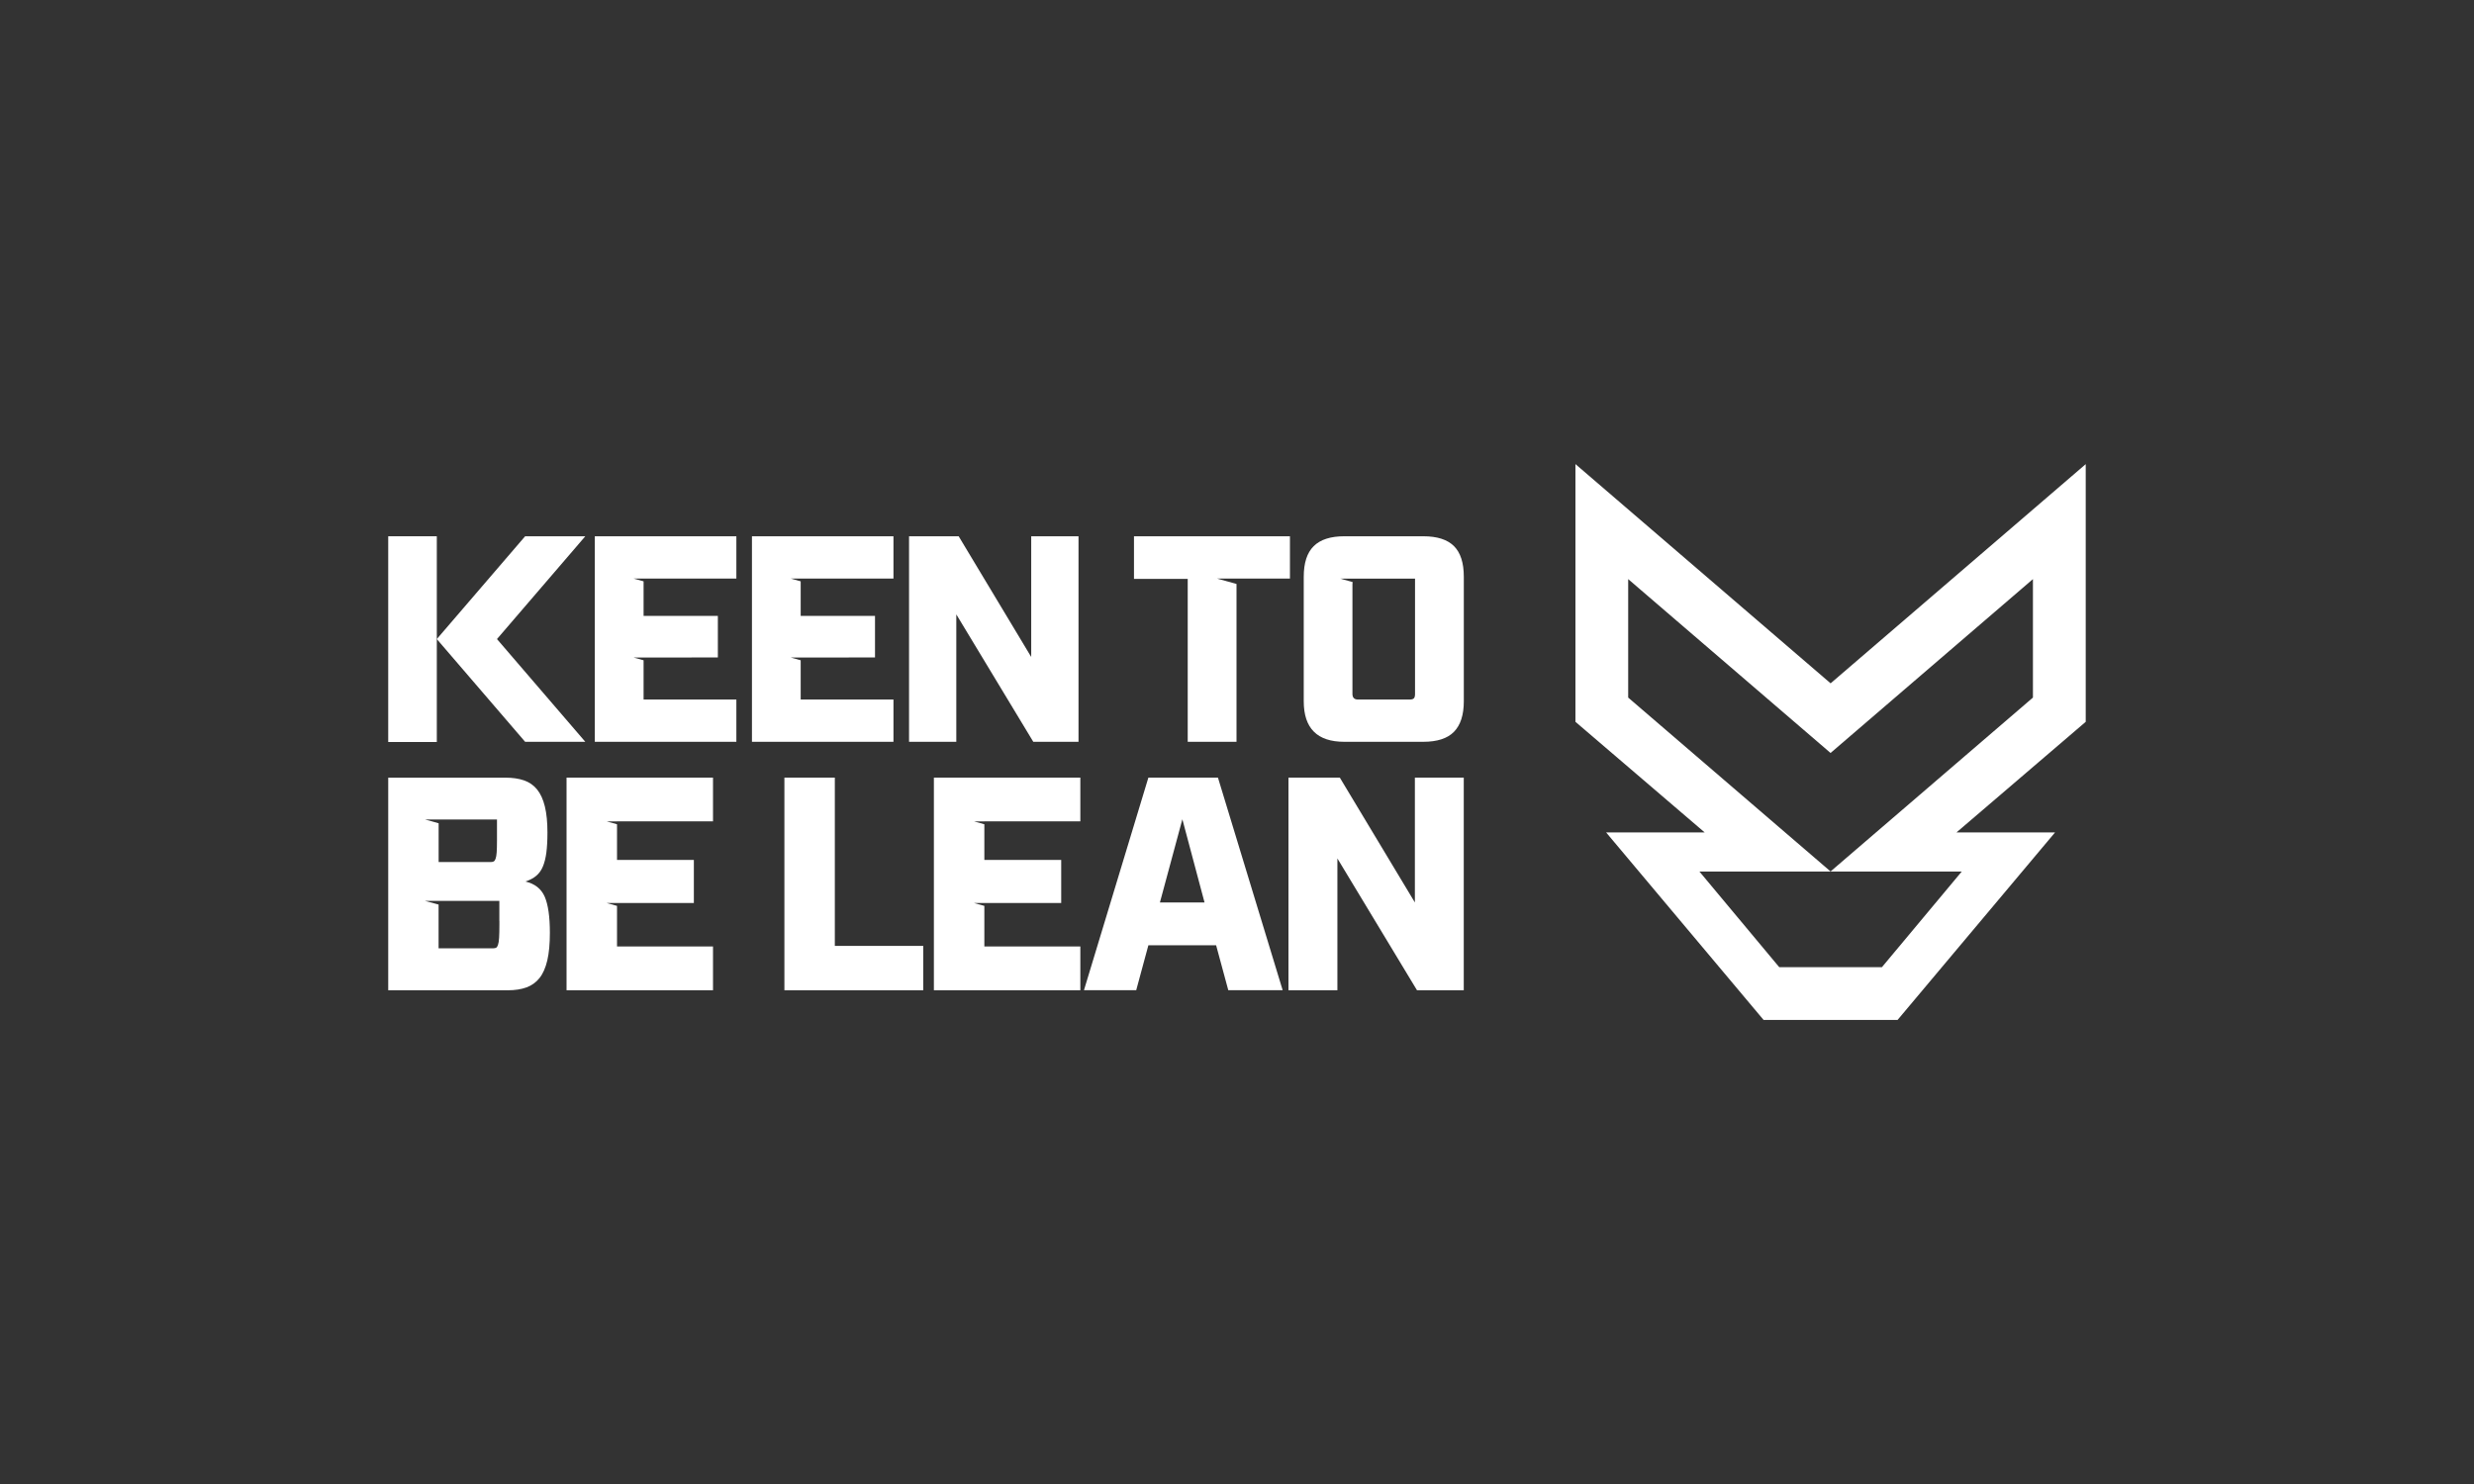
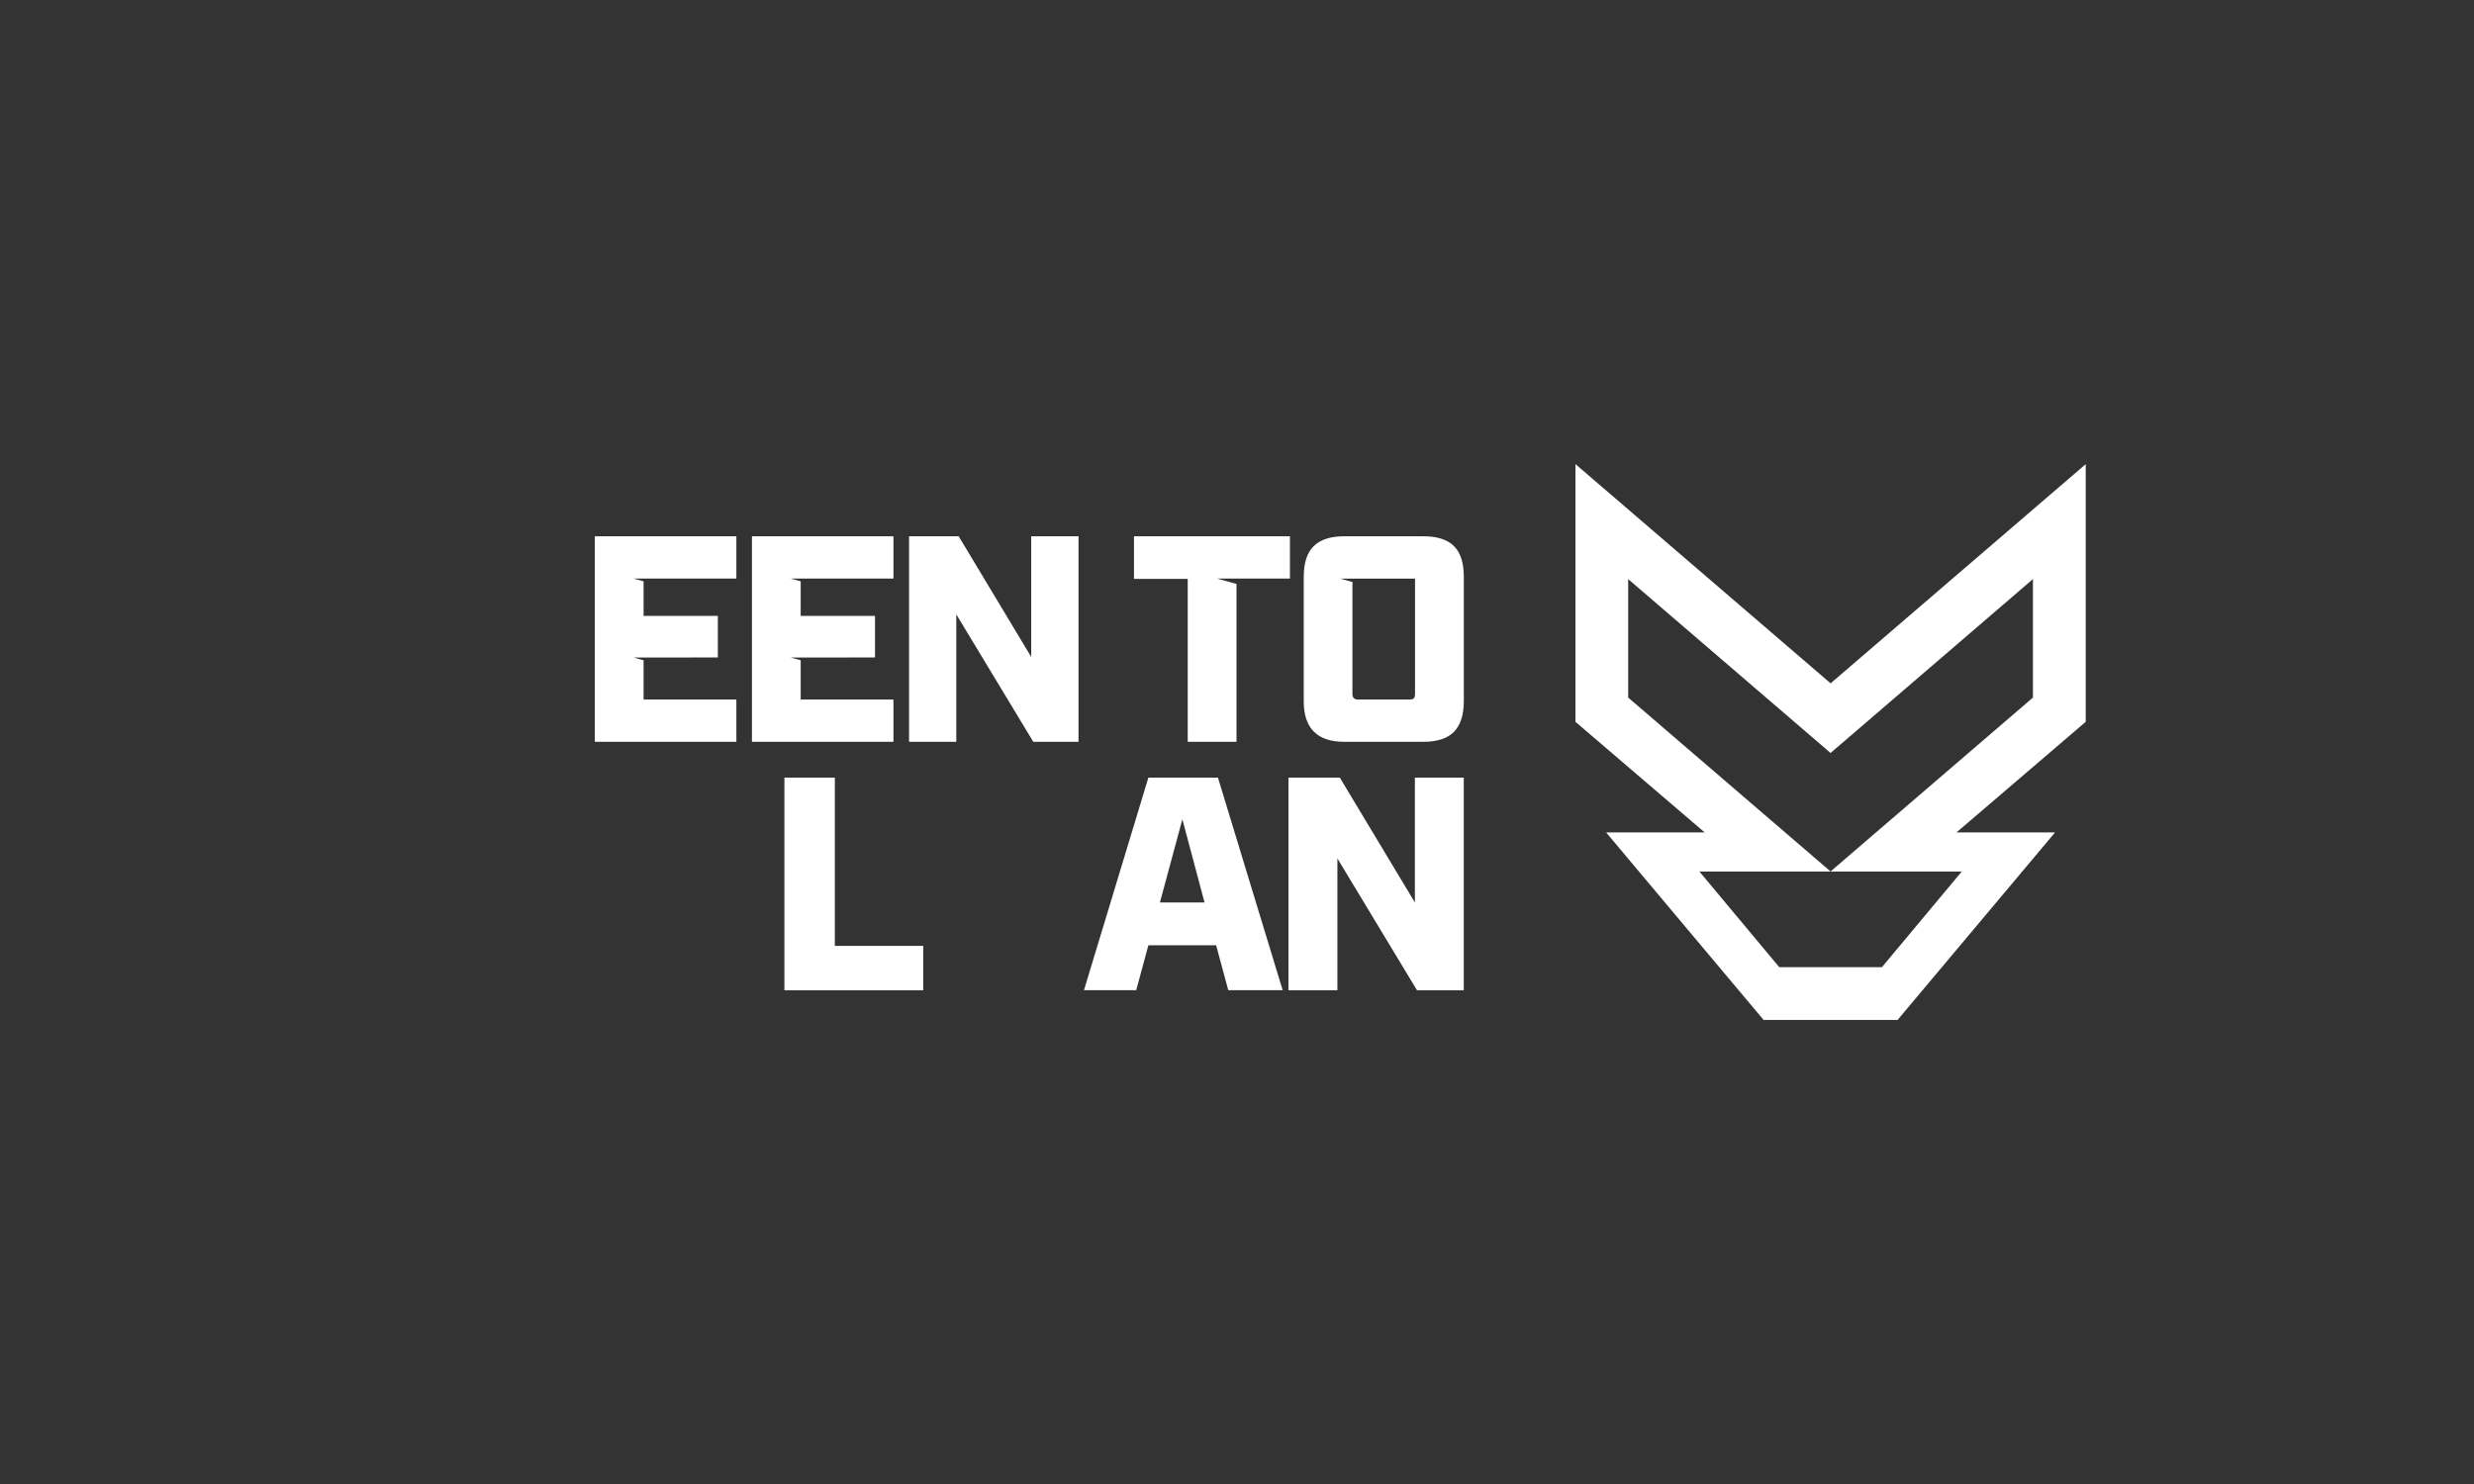
<svg xmlns="http://www.w3.org/2000/svg" id="Layer_1" viewBox="0 0 500 300">
  <rect x="0" y="0" width="500" height="300" fill="#333333" stroke="none" />
  <defs>
    <style>.cls-1{fill:#fff;}</style>
  </defs>
  <path class="cls-1" d="m421.54,93.82l-51.57,44.32-51.57-44.32v52.1l26.12,22.36h-19.92l31.83,37.91h27.07l31.83-37.91h-19.92l26.12-22.36v-52.1Zm-25.06,82.36l-16.14,19.34h-20.75l-16.14-19.34h53.03Zm14.38-35.16l-40.9,35.15-40.9-35.15v-23.95l40.89,35.14v.02h.01s.01,0,.01,0v-.02l40.89-35.14v23.95Z" />
-   <path class="cls-1" d="m106.21,178.2c.86-.29,1.58-.66,2.15-1.14.57-.47,1.02-1.09,1.35-1.87.33-.78.56-1.72.71-2.82.14-1.1.22-2.46.22-4.05,0-2.09-.17-3.85-.52-5.28-.35-1.43-.87-2.58-1.57-3.44-.7-.86-1.58-1.47-2.64-1.84-1.07-.37-2.31-.55-3.75-.55h-23.7v42.98h24.19c1.43,0,2.68-.19,3.75-.58,1.06-.39,1.94-1.02,2.64-1.9.7-.88,1.22-2.07,1.57-3.56.35-1.49.52-3.35.52-5.56,0-3.28-.35-5.71-1.04-7.31-.7-1.6-1.99-2.62-3.87-3.07Zm-17.56-12.53h10.62s0,0,.01,0h1.16s0,4.05,0,4.05h0c0,.08,0,.16,0,.25,0,.98-.02,1.76-.06,2.33-.04.57-.11,1-.22,1.29-.1.29-.23.47-.37.55-.14.08-.32.12-.52.12h-10.62v-7.83l-2.76-.77h2.76Zm12.28,20.51h0c0,.23,0,.48,0,.74,0,1.1-.02,1.99-.06,2.64-.04.66-.11,1.14-.22,1.44-.1.31-.23.5-.37.58-.14.08-.32.12-.52.12h-11.12v-8.84l-2.76-.74h2.76s11.12,0,11.12,0c0,0,0,0,0,0h1.16s0,4.05,0,4.05Z" />
-   <polygon class="cls-1" points="88.28 129.19 88.28 108.41 78.46 108.41 78.46 150 88.28 150 88.28 129.19" />
  <polygon class="cls-1" points="240.04 149.96 249.9 149.96 249.9 118.05 245.97 116.96 260.7 116.96 260.7 108.41 229.18 108.41 229.18 117.02 240.04 117.02 240.04 149.96" />
-   <polygon class="cls-1" points="118.29 149.96 100.44 129.19 118.29 108.41 106.13 108.41 88.28 129.19 106.13 149.96 118.29 149.96" />
-   <polygon class="cls-1" points="114.5 200.19 144.1 200.19 144.1 191.34 124.7 191.34 124.7 183.13 122.61 182.55 140.23 182.55 140.23 173.84 124.7 173.84 124.7 166.63 122.61 166.05 124.7 166.05 124.7 166.04 144.1 166.04 144.1 157.2 114.5 157.2 114.5 200.19" />
  <polygon class="cls-1" points="193.27 124.2 208.83 149.96 217.97 149.96 217.97 108.41 208.41 108.41 208.41 132.81 193.75 108.41 183.72 108.41 183.72 149.96 193.27 149.96 193.27 124.2" />
  <path class="cls-1" d="m232.09,157.2l-13.02,42.98h10.56l2.46-9.09h13.69l2.46,9.09h10.99l-13.08-42.98h-14.06Zm2.33,25.24l4.54-16.82,4.48,16.82h-9.03Z" />
  <polygon class="cls-1" points="285.95 182.44 270.78 157.2 260.4 157.2 260.4 200.19 270.29 200.19 270.29 173.54 286.38 200.19 295.83 200.19 295.83 157.2 285.95 157.2 285.95 182.44" />
-   <polygon class="cls-1" points="188.74 200.19 218.34 200.19 218.34 191.34 198.94 191.34 198.94 183.13 196.85 182.55 214.47 182.55 214.47 173.84 198.94 173.84 198.94 166.63 196.85 166.05 198.94 166.05 198.94 166.04 218.34 166.04 218.34 157.2 188.74 157.2 188.74 200.19" />
  <path class="cls-1" d="m293.85,110.4c-1.33-1.33-3.39-1.99-6.2-1.99h-15.97c-2.77,0-4.83.66-6.17,1.99-1.35,1.33-2.02,3.39-2.02,6.2v25.17c0,5.46,2.73,8.19,8.19,8.19h15.97c2.81,0,4.88-.67,6.2-2.02,1.32-1.35,1.99-3.4,1.99-6.17v-25.17c0-2.81-.66-4.88-1.99-6.2Zm-7.87,7.69v22.2c0,.44-.08.73-.24.89-.16.16-.46.24-.89.24h-10.39c-.75,0-1.13-.38-1.13-1.13v-22.2c0-.16.01-.3.04-.42l-2.52-.7h3.57s.02,0,.04,0h10.39s0,0,.02,0h1.11s0,1.13,0,1.13Z" />
  <polygon class="cls-1" points="180.57 141.41 161.82 141.41 161.82 133.48 159.81 132.92 176.84 132.91 176.84 124.5 161.82 124.5 161.82 117.52 159.81 116.96 161.82 116.96 161.82 116.96 180.57 116.96 180.57 108.41 151.97 108.41 151.97 149.96 180.57 149.96 180.57 141.41" />
  <polygon class="cls-1" points="168.72 157.2 158.53 157.2 158.53 200.19 186.59 200.19 186.59 191.22 168.72 191.22 168.72 157.2" />
  <polygon class="cls-1" points="120.21 149.96 148.82 149.96 148.82 141.41 130.07 141.41 130.07 133.48 128.05 132.92 145.08 132.91 145.08 124.5 130.07 124.5 130.07 117.52 128.05 116.96 130.07 116.96 130.07 116.96 148.82 116.96 148.82 108.41 120.21 108.41 120.21 149.96" />
</svg>